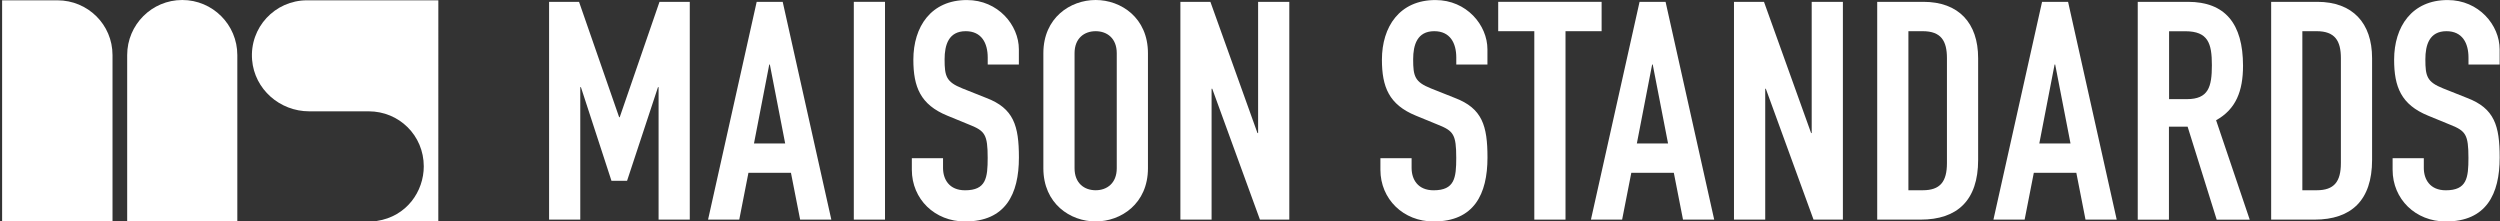
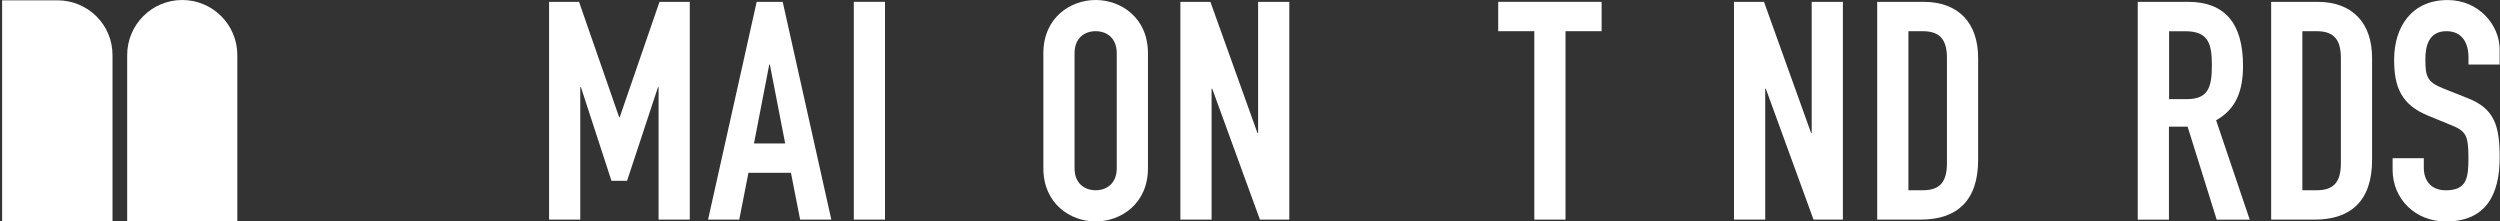
<svg xmlns="http://www.w3.org/2000/svg" fill="none" viewBox="0 0 903 80" height="80" width="903">
  <rect x="0" y="0" width="903" height="80" fill="#333333" stroke="none" />
-   <path fill="white" d="M110.879 0.114C99.328 0.114 90.078 9.92 91.061 21.676C91.942 32.239 101.072 40.21 111.669 40.21H133.175C144.158 40.21 153.067 48.92 153.067 60.096C153.067 69.051 146.97 78.17 136.107 79.812C135.987 79.829 135.999 80 136.118 80H158.277C158.277 80 158.317 79.983 158.317 79.96L158.328 0.119H110.885L110.879 0.114Z" />
  <path fill="white" d="M45.937 19.892C45.937 8.909 54.84 0 65.829 0C76.817 0 85.721 8.909 85.721 19.892V79.994H45.937V19.892Z" />
  <path fill="white" d="M0.765 79.994H40.64V19.892C40.64 8.903 31.736 0.114 20.748 0.114H0.765V79.994Z" />
  <path fill="white" d="M198.328 0.664H209.148L223.631 42.321H223.846L238.212 0.664H249.148V79.323H237.881V31.484H237.665L226.497 65.304H220.863L209.828 31.484H209.596V79.323H198.328V0.664Z" />
  <path fill="white" d="M278.072 23.315H277.856L272.339 51.816H283.606L278.072 23.315ZM273.316 0.663H282.711L300.276 79.323H289.008L285.694 62.421H270.334L267.02 79.323H255.752L273.316 0.663Z" />
  <path fill="white" d="M319.664 0.663H308.396V79.323H319.664V0.663Z" />
-   <path fill="white" d="M368.032 23.313H356.764V20.778C356.764 15.591 354.56 11.267 348.811 11.267C342.63 11.267 341.188 16.238 341.188 21.424C341.188 27.505 341.735 29.593 347.601 31.93L356.217 35.36C366.159 39.121 368.032 45.418 368.032 56.901C368.032 70.157 363.177 80 348.579 80C337.642 80 329.357 71.93 329.357 61.325V57.133H340.625V60.663C340.625 64.755 342.829 68.732 348.579 68.732C356.201 68.732 356.748 64.209 356.748 57.017C356.748 48.616 355.753 47.29 350.236 45.086L342.166 41.772C332.439 37.795 329.904 31.383 329.904 21.557C329.904 9.626 336.3 0.015 349.241 0.015C360.509 0.015 368.015 9.079 368.015 17.812V23.33L368.032 23.313Z" />
  <path fill="white" d="M388.129 60.763C388.129 66.182 391.658 68.717 395.751 68.717C399.844 68.717 403.373 66.165 403.373 60.763V19.221C403.373 13.803 399.844 11.268 395.751 11.268C391.658 11.268 388.129 13.803 388.129 19.221V60.763ZM376.861 19.221C376.861 6.413 386.588 0 395.751 0C404.914 0 414.641 6.413 414.641 19.221V60.763C414.641 73.572 404.914 79.985 395.751 79.985C386.588 79.985 376.861 73.572 376.861 60.763V19.221Z" />
  <path fill="white" d="M426.357 0.663H437.194L454.195 48.054H454.427V0.663H465.695V79.323H455.09L437.857 32.048H437.625V79.323H426.357V0.663Z" />
-   <path fill="white" d="M537.278 23.313H526.01V20.778C526.01 15.591 523.806 11.267 518.057 11.267C511.876 11.267 510.434 16.238 510.434 21.424C510.434 27.505 510.981 29.593 516.847 31.93L525.463 35.36C535.405 39.121 537.278 45.418 537.278 56.901C537.278 70.157 532.423 80 517.825 80C506.889 80 498.604 71.93 498.604 61.325V57.133H509.871V60.663C509.871 64.755 512.075 68.732 517.825 68.732C525.447 68.732 525.994 64.209 525.994 57.017C525.994 48.616 525 47.29 519.482 45.086L511.412 41.772C501.686 37.795 499.15 31.383 499.15 21.557C499.15 9.626 505.546 0.015 518.488 0.015C529.755 0.015 537.261 9.079 537.261 17.812V23.33L537.278 23.313Z" />
  <path fill="white" d="M554.194 11.268H541.153V0.663H578.502V11.268H565.462V79.323H554.194V11.268Z" />
-   <path fill="white" d="M596.965 23.315H596.75L591.232 51.816H602.5L596.965 23.315ZM592.21 0.663H601.605L619.169 79.323H607.901L604.587 62.421H589.227L585.913 79.323H574.646L592.21 0.663Z" />
  <path fill="white" d="M626.315 0.663H637.152L654.17 48.054H654.385V0.663H665.653V79.323H655.048L637.815 32.048H637.6V79.323H626.315V0.663Z" />
  <path fill="white" d="M689.316 68.718H694.503C700.799 68.718 703.235 65.619 703.235 58.891V20.995C703.235 14.798 701.131 11.268 694.503 11.268H689.316V68.718ZM678.049 0.663H694.735C707.444 0.663 714.503 8.286 714.503 20.995V57.781C714.503 72.363 706.98 79.323 693.741 79.323H678.049V0.663Z" />
-   <path fill="white" d="M742.333 23.315H742.117L736.599 51.816H747.867L742.333 23.315ZM737.594 0.663H746.989L764.553 79.323H753.285L749.971 62.421H734.611L731.297 79.323H720.029L737.594 0.663Z" />
  <path fill="white" d="M783.454 35.809H789.867C797.704 35.809 798.93 31.385 798.93 23.547C798.93 15.709 797.605 11.285 789.32 11.285H783.471V35.809H783.454ZM772.186 0.663H790.297C803.669 0.663 810.181 8.501 810.181 23.762C810.181 32.826 807.646 39.455 800.455 43.431L812.601 79.339H800.67L790.165 45.751H783.421V79.339H772.153V0.68L772.186 0.663Z" />
  <path fill="white" d="M831.609 68.718H836.796C843.092 68.718 845.528 65.619 845.528 58.891V20.995C845.528 14.798 843.424 11.268 836.796 11.268H831.609V68.718ZM820.342 0.663H837.028C849.737 0.663 856.796 8.286 856.796 20.995V57.781C856.796 72.363 849.273 79.323 836.034 79.323H820.342V0.663Z" />
  <path fill="white" d="M902.885 23.313H891.618V20.778C891.618 15.591 889.414 11.267 883.664 11.267C877.484 11.267 876.042 16.238 876.042 21.424C876.042 27.505 876.589 29.593 882.455 31.93L891.071 35.36C901.013 39.121 902.885 45.418 902.885 56.901C902.885 70.157 898.03 80 883.432 80C872.496 80 864.211 71.93 864.211 61.325V57.133H875.479V60.663C875.479 64.755 877.682 68.732 883.432 68.732C891.054 68.732 891.601 64.209 891.601 57.017C891.601 48.616 890.607 47.29 885.089 45.086L877.02 41.772C867.293 37.795 864.758 31.383 864.758 21.557C864.758 9.626 871.17 0.015 884.095 0.015C895.363 0.015 902.869 9.079 902.869 17.812V23.33L902.885 23.313Z" />
</svg>